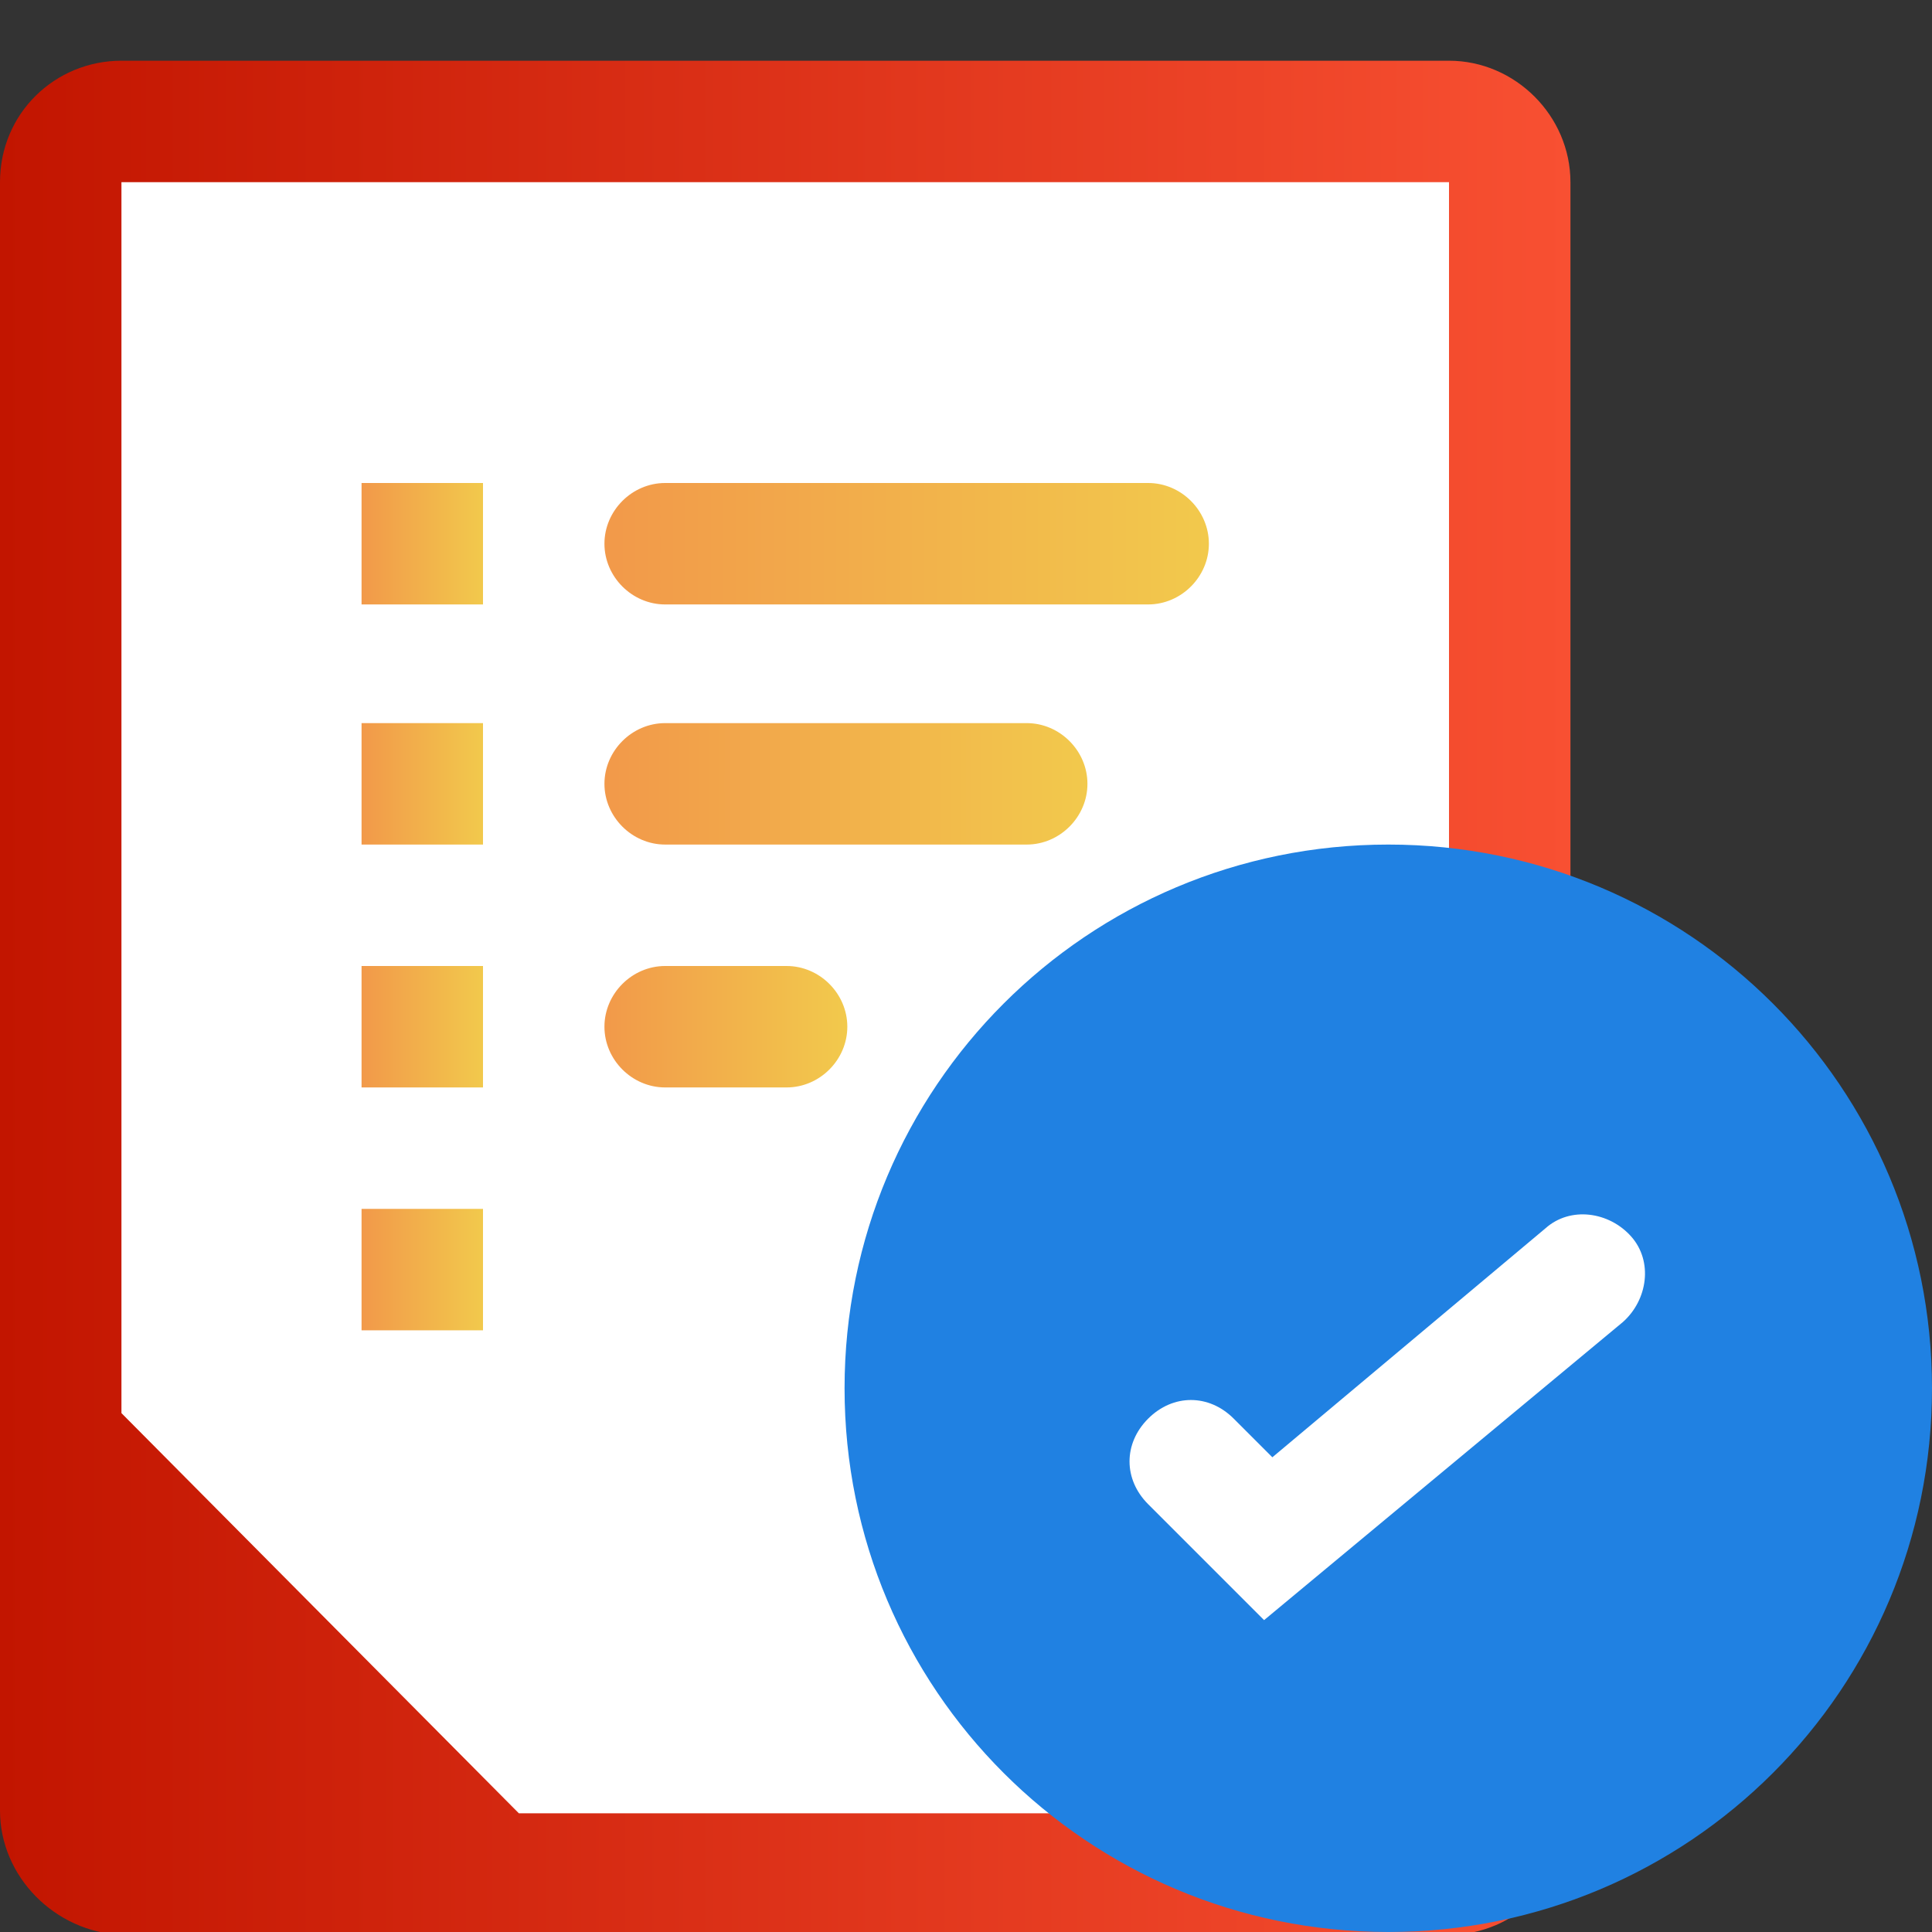
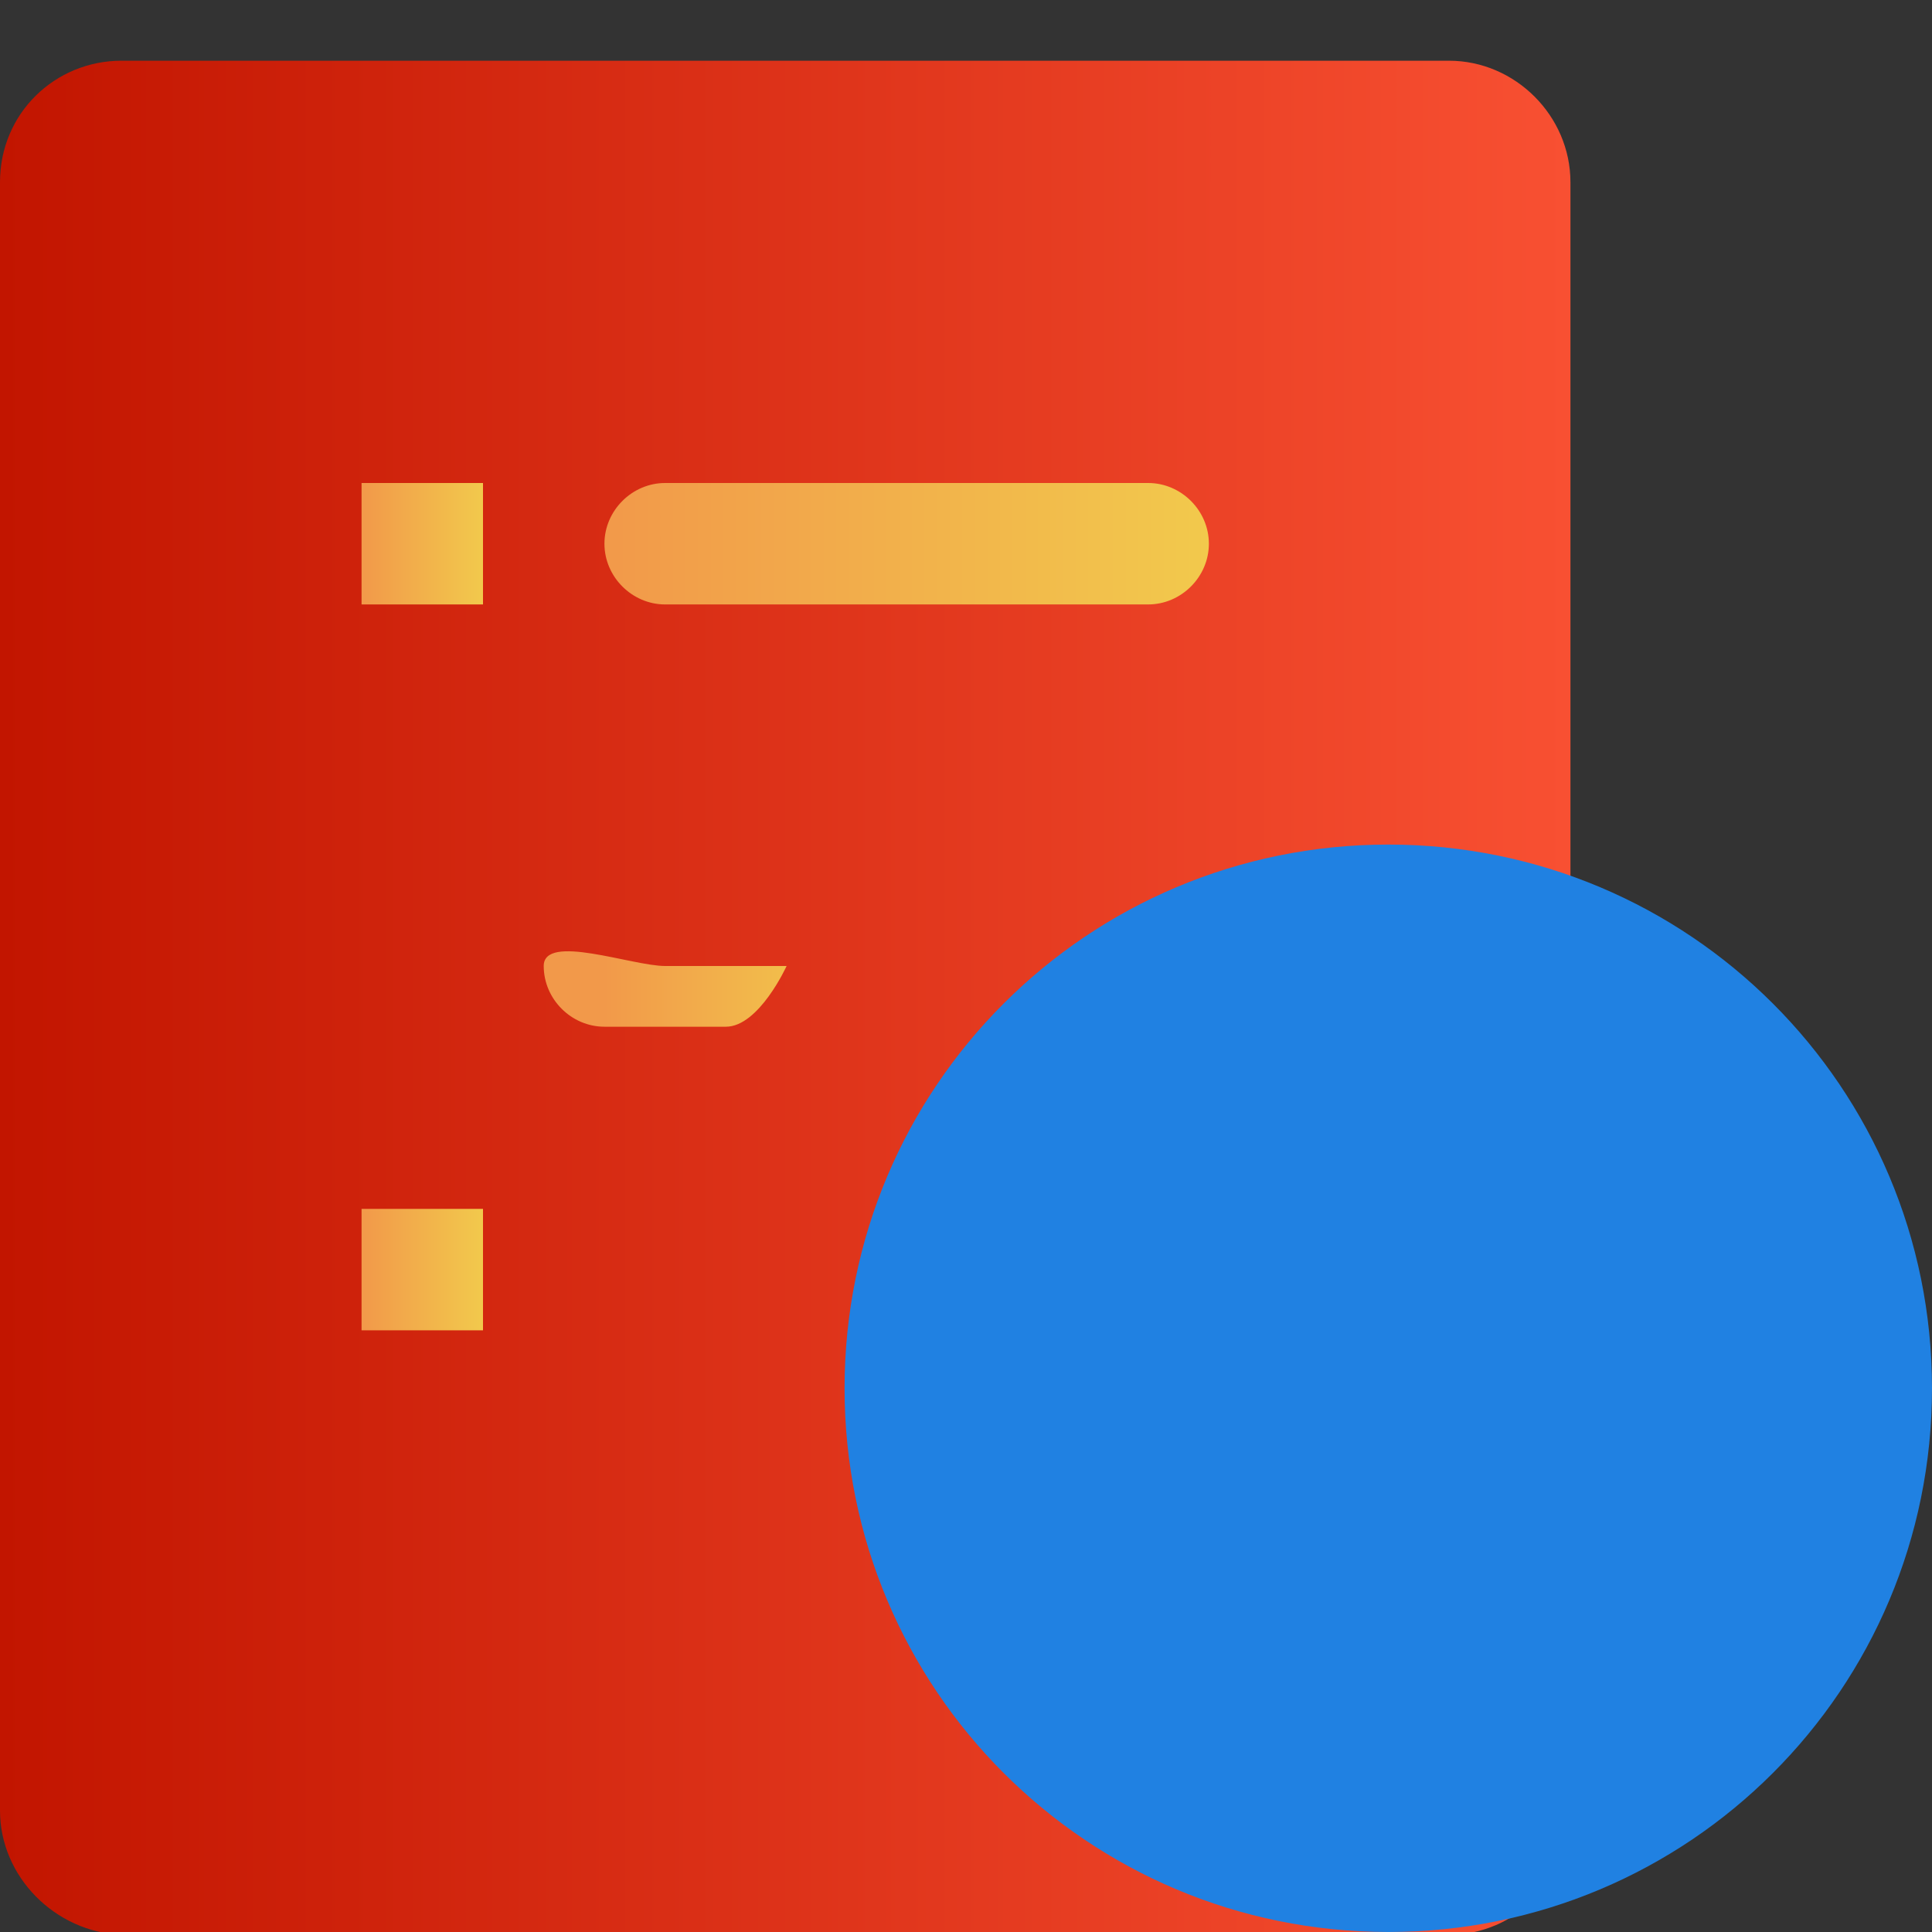
<svg xmlns="http://www.w3.org/2000/svg" version="1.1" id="Layer_1" x="0px" y="0px" width="70px" height="70px" viewBox="0 0 70 70" style="enable-background:new 0 0 70 70;" xml:space="preserve">
  <rect x="0" y="0" width="70" height="70" fill="#333333" stroke="none" />
  <style type="text/css">
	.st0{fill:url(#SVGID_1_);}
	.st1{fill:#FFFFFF;}
	.st2{fill:#2081E2;}
	.st3{fill:url(#SVGID_00000088817129843214056650000013612916184317357740_);}
	.st4{fill:url(#SVGID_00000067941825617911776650000014735089218297525690_);}
	.st5{fill:url(#SVGID_00000093876225870406090450000008598264200104449703_);}
	.st6{fill:url(#SVGID_00000108301506113556346770000001309504908855256452_);}
	.st7{fill:url(#SVGID_00000009581949546899758660000013425078296553503141_);}
	.st8{fill:url(#SVGID_00000062181885933479020640000000150067172217893291_);}
	.st9{fill:url(#SVGID_00000134963585060731493480000017961723574257520017_);}
</style>
  <linearGradient id="SVGID_1_" gradientUnits="userSpaceOnUse" x1="0" y1="36.094" x2="56.875" y2="36.094">
    <stop offset="0" style="stop-color:#C21500" />
    <stop offset="1" style="stop-color:#F85032" />
  </linearGradient>
  <path class="st0" d="M4.4,2.2h48.1c2.4,0,4.4,2,4.4,4.4v59.1c0,2.4-2,4.4-4.4,4.4H4.4C2,70,0,68,0,65.6V6.6C0,4.1,2,2.2,4.4,2.2z" />
-   <path class="st1" d="M4.4,51.2V6.6h48.1v59.1H18.8L4.4,51.2z" />
  <path class="st2" d="M70,50.3C70,61.2,61.2,70,50.3,70s-19.7-8.8-19.7-19.7s8.8-19.7,19.7-19.7S70,39.4,70,50.3z" />
-   <path class="st1" d="M45.8,58.7l-4.2-4.2c-0.9-0.9-0.9-2.2,0-3.1s2.2-0.9,3.1,0l1.4,1.4l9.9-8.3c0.9-0.8,2.3-0.6,3.1,0.3  c0.8,0.9,0.6,2.3-0.3,3.1L45.8,58.7z" />
  <g>
    <linearGradient id="SVGID_00000148662749652161831290000001038674785726553240_" gradientUnits="userSpaceOnUse" x1="21.875" y1="19.688" x2="43.75" y2="19.688">
      <stop offset="0" style="stop-color:#F2994A" />
      <stop offset="1" style="stop-color:#F2C94C" />
    </linearGradient>
    <path style="fill:url(#SVGID_00000148662749652161831290000001038674785726553240_);" d="M24.1,17.5h17.5c1.2,0,2.2,1,2.2,2.2   s-1,2.2-2.2,2.2H24.1c-1.2,0-2.2-1-2.2-2.2S22.9,17.5,24.1,17.5z" />
    <linearGradient id="SVGID_00000160162574328211154690000006232468353756367286_" gradientUnits="userSpaceOnUse" x1="13.125" y1="19.688" x2="17.5" y2="19.688">
      <stop offset="0" style="stop-color:#F2994A" />
      <stop offset="1" style="stop-color:#F2C94C" />
    </linearGradient>
    <path style="fill:url(#SVGID_00000160162574328211154690000006232468353756367286_);" d="M13.1,17.5h4.4v4.4h-4.4V17.5z" />
    <linearGradient id="SVGID_00000096745973550742891420000000762335866498722231_" gradientUnits="userSpaceOnUse" x1="13.125" y1="28.438" x2="17.5" y2="28.438">
      <stop offset="0" style="stop-color:#F2994A" />
      <stop offset="1" style="stop-color:#F2C94C" />
    </linearGradient>
-     <path style="fill:url(#SVGID_00000096745973550742891420000000762335866498722231_);" d="M13.1,26.2h4.4v4.4h-4.4V26.2z" />
    <linearGradient id="SVGID_00000150083415884532028620000017065662148913137813_" gradientUnits="userSpaceOnUse" x1="13.125" y1="37.188" x2="17.5" y2="37.188">
      <stop offset="0" style="stop-color:#F2994A" />
      <stop offset="1" style="stop-color:#F2C94C" />
    </linearGradient>
-     <path style="fill:url(#SVGID_00000150083415884532028620000017065662148913137813_);" d="M13.1,35h4.4v4.4h-4.4V35z" />
    <linearGradient id="SVGID_00000132781232284314946810000015871608601542469534_" gradientUnits="userSpaceOnUse" x1="13.125" y1="45.938" x2="17.5" y2="45.938">
      <stop offset="0" style="stop-color:#F2994A" />
      <stop offset="1" style="stop-color:#F2C94C" />
    </linearGradient>
    <path style="fill:url(#SVGID_00000132781232284314946810000015871608601542469534_);" d="M13.1,43.8h4.4v4.4h-4.4V43.8z" />
    <linearGradient id="SVGID_00000101789240354914755540000000461143996157794203_" gradientUnits="userSpaceOnUse" x1="21.875" y1="28.438" x2="39.375" y2="28.438">
      <stop offset="0" style="stop-color:#F2994A" />
      <stop offset="1" style="stop-color:#F2C94C" />
    </linearGradient>
-     <path style="fill:url(#SVGID_00000101789240354914755540000000461143996157794203_);" d="M24.1,26.2h13.1c1.2,0,2.2,1,2.2,2.2   s-1,2.2-2.2,2.2H24.1c-1.2,0-2.2-1-2.2-2.2S22.9,26.2,24.1,26.2z" />
    <linearGradient id="SVGID_00000047026232716349121530000001916721164116580504_" gradientUnits="userSpaceOnUse" x1="21.875" y1="37.188" x2="30.625" y2="37.188">
      <stop offset="0" style="stop-color:#F2994A" />
      <stop offset="1" style="stop-color:#F2C94C" />
    </linearGradient>
-     <path style="fill:url(#SVGID_00000047026232716349121530000001916721164116580504_);" d="M24.1,35h4.4c1.2,0,2.2,1,2.2,2.2   s-1,2.2-2.2,2.2h-4.4c-1.2,0-2.2-1-2.2-2.2S22.9,35,24.1,35z" />
+     <path style="fill:url(#SVGID_00000047026232716349121530000001916721164116580504_);" d="M24.1,35h4.4s-1,2.2-2.2,2.2h-4.4c-1.2,0-2.2-1-2.2-2.2S22.9,35,24.1,35z" />
  </g>
</svg>